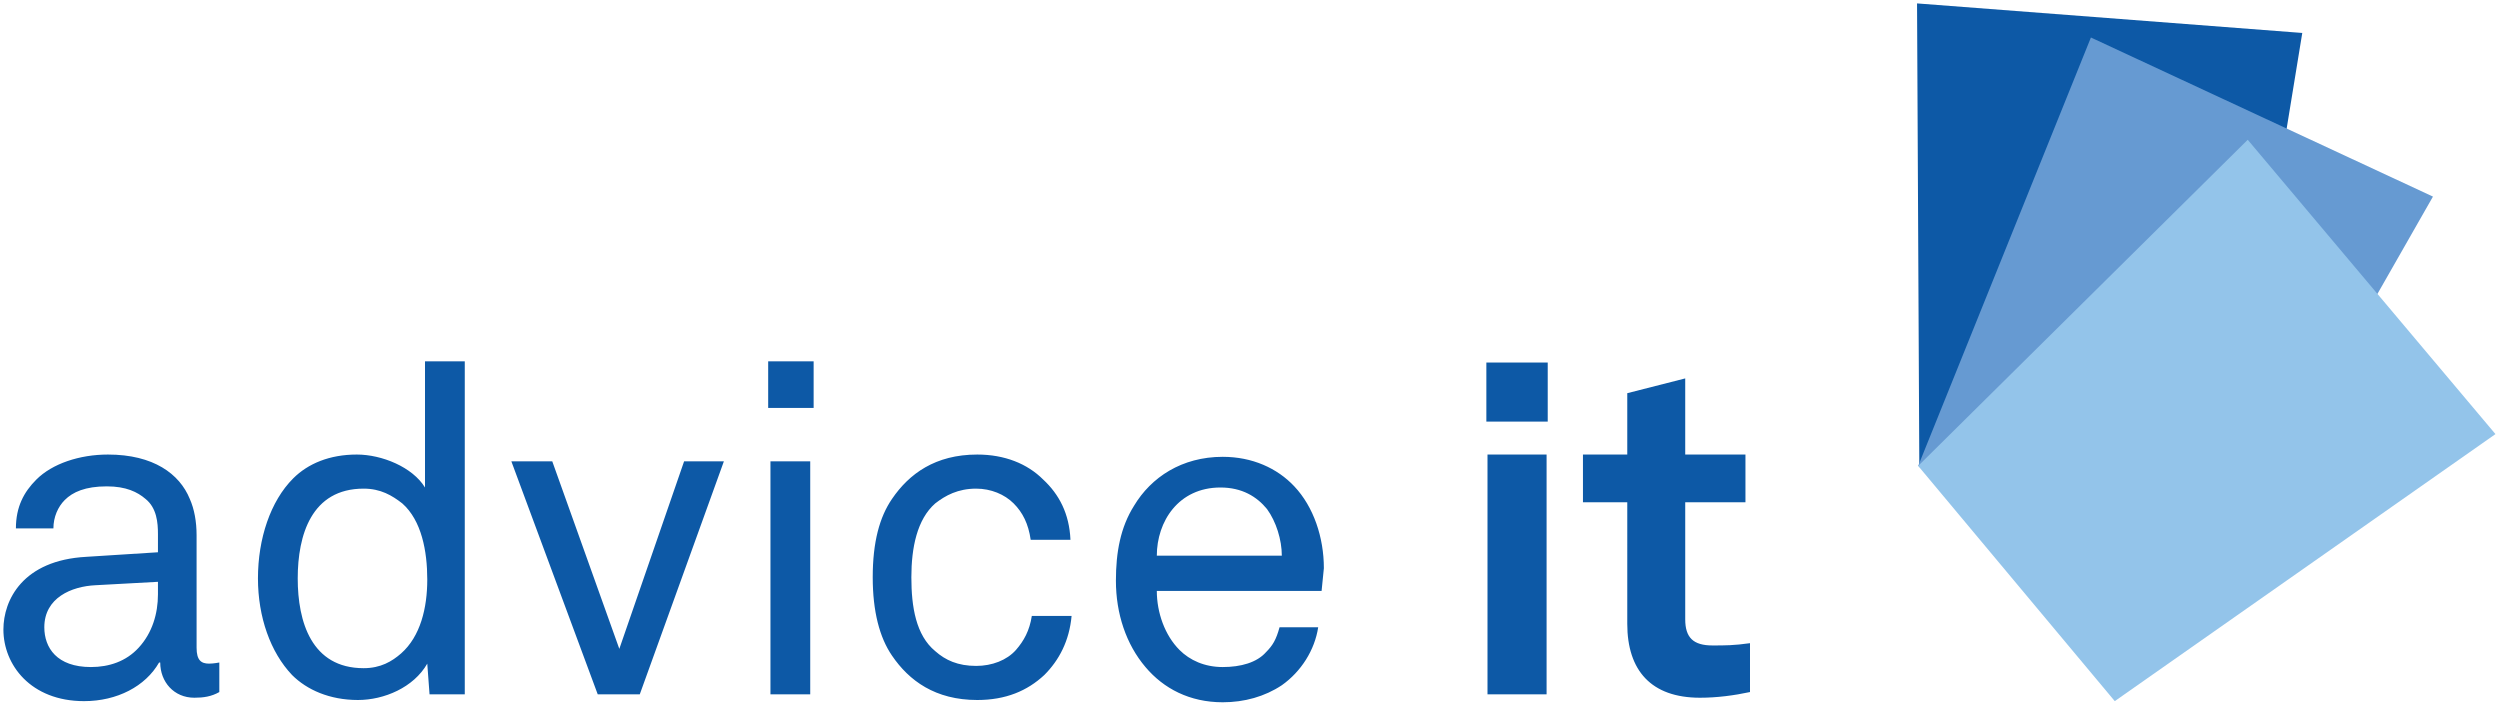
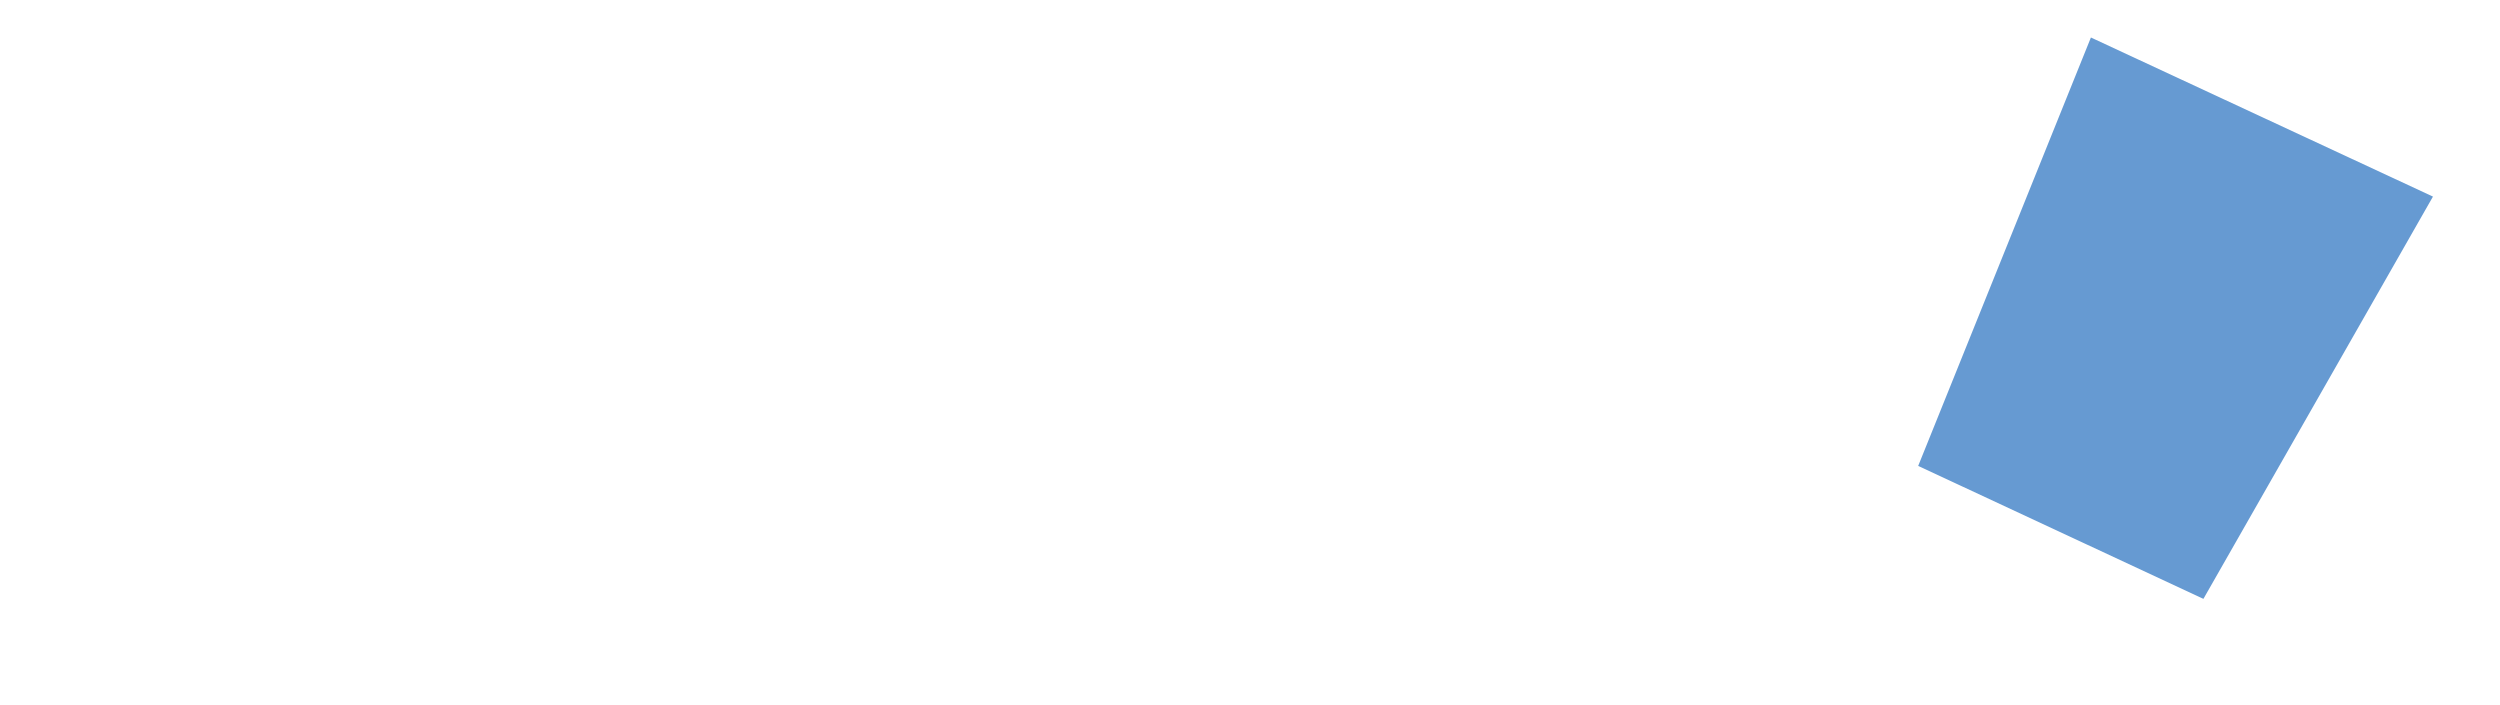
<svg xmlns="http://www.w3.org/2000/svg" width="220" height="62">
-   <path d="M17.1 61.4c-1.8 0-3-1.4-3-3.1H14c-1.2 2.1-3.7 3.4-6.6 3.4-4.7 0-7.1-3.2-7.1-6.3 0-2.6 1.7-6.1 7.3-6.4l6.3-.4V47c0-1-.1-2.3-1.1-3.1-.7-.6-1.7-1.1-3.4-1.1-1.9 0-3 .5-3.7 1.2-.6.6-1 1.5-1 2.5H1.4c0-1.9.7-3.2 1.8-4.3C4.6 40.8 7 40 9.5 40c4 0 6.3 1.7 7.2 3.9.4.9.6 2 .6 3.2V57c0 1.1.4 1.4 1.1 1.4.4 0 .9-.1.9-.1v2.6c-.7.4-1.4.5-2.2.5zm-3.2-10.2l-5.5.3c-2.1.1-4.5 1.1-4.5 3.7C3.9 57 5 58.7 8 58.7c1.6 0 3.1-.5 4.2-1.7 1.2-1.3 1.7-3 1.7-4.7v-1.1zm23.9 9.9l-.2-2.7c-1.2 2.1-3.8 3.2-6.1 3.2-2.5 0-4.5-.9-5.8-2.2-1.9-2-3-5.1-3-8.5 0-3.5 1.1-6.8 3.1-8.8 1.3-1.3 3.2-2.1 5.6-2.1 2.2 0 4.9 1.1 6 2.9V31.8h3.5v29.3h-3.1zm-2.4-16.8c-.9-.7-1.9-1.3-3.4-1.3-4.6 0-5.8 4.1-5.8 7.9 0 3.8 1.2 7.9 5.8 7.9 1.5 0 2.5-.6 3.3-1.3 1.7-1.5 2.3-4 2.3-6.5s-.5-5.2-2.2-6.7zm20.9 16.8h-3.7L45 40.6h3.6l5.9 16.5 5.7-16.5h3.5l-7.4 20.5zm11.3-25.2v-4.1h4v4.1h-4zm.2 25.2V40.6h3.5v20.5h-3.5zm24.1-1.7c-1.5 1.4-3.4 2.2-5.9 2.2-3.7 0-6-1.7-7.5-3.9-1.1-1.6-1.7-3.9-1.7-6.9 0-3.1.6-5.3 1.7-6.9C80 41.7 82.3 40 86 40c2.4 0 4.4.8 5.8 2.2 1.4 1.3 2.3 3 2.4 5.3h-3.5c-.2-1.4-.7-2.4-1.5-3.2-.8-.8-2-1.3-3.3-1.3-1.6 0-2.7.6-3.6 1.3-1.6 1.4-2.1 3.9-2.1 6.5s.4 5.1 2.1 6.5c.9.8 2 1.3 3.6 1.3 1.4 0 2.7-.5 3.5-1.4.7-.8 1.2-1.7 1.4-3h3.5c-.2 2.2-1.1 3.9-2.4 5.2zm24.4-7.4h-14.5c0 1.9.7 3.9 2 5.2.9.9 2.2 1.5 3.8 1.5 1.6 0 3-.4 3.8-1.3.6-.6.9-1.1 1.2-2.2h3.4c-.3 2-1.5 3.9-3.2 5.1-1.5 1-3.3 1.5-5.2 1.5-2.9 0-5.2-1.2-6.8-3.1-1.7-2-2.6-4.7-2.6-7.6 0-2.5.4-4.7 1.6-6.6 1.5-2.5 4.2-4.3 7.8-4.3 2.6 0 4.8 1 6.3 2.6 1.7 1.8 2.6 4.5 2.6 7.2l-.2 2zm-4.8-7.2c-.9-1.1-2.2-1.9-4.1-1.9-3.7 0-5.6 3-5.6 6h11c0-1.4-.5-3-1.3-4.1zm19.3-7.7v-5.2h5.4v5.2h-5.4zm.1 24V40h5.2v21.1h-5.2zm18.7.3c-4.3 0-6.4-2.4-6.4-6.5V44.2h-3.9V40h3.9v-5.4l5.1-1.3V40h5.3v4.2h-5.3v10.3c0 1.6.7 2.3 2.4 2.3 1.1 0 1.9 0 3.3-.2v4.3c-1.4.3-2.9.5-4.4.5zm46.5-18.7l-27.2-1.6-.2-40.8 33.9 2.6z" fill="#0d59a6" />
  <path fill="#669ad2" d="M193.9 52.7L168.8 41 184 3.3l30.1 14z" />
-   <path fill="#93c4ea" d="M186.1 61.7L168.8 41l29-28.7 21.8 25.9z" />
</svg>